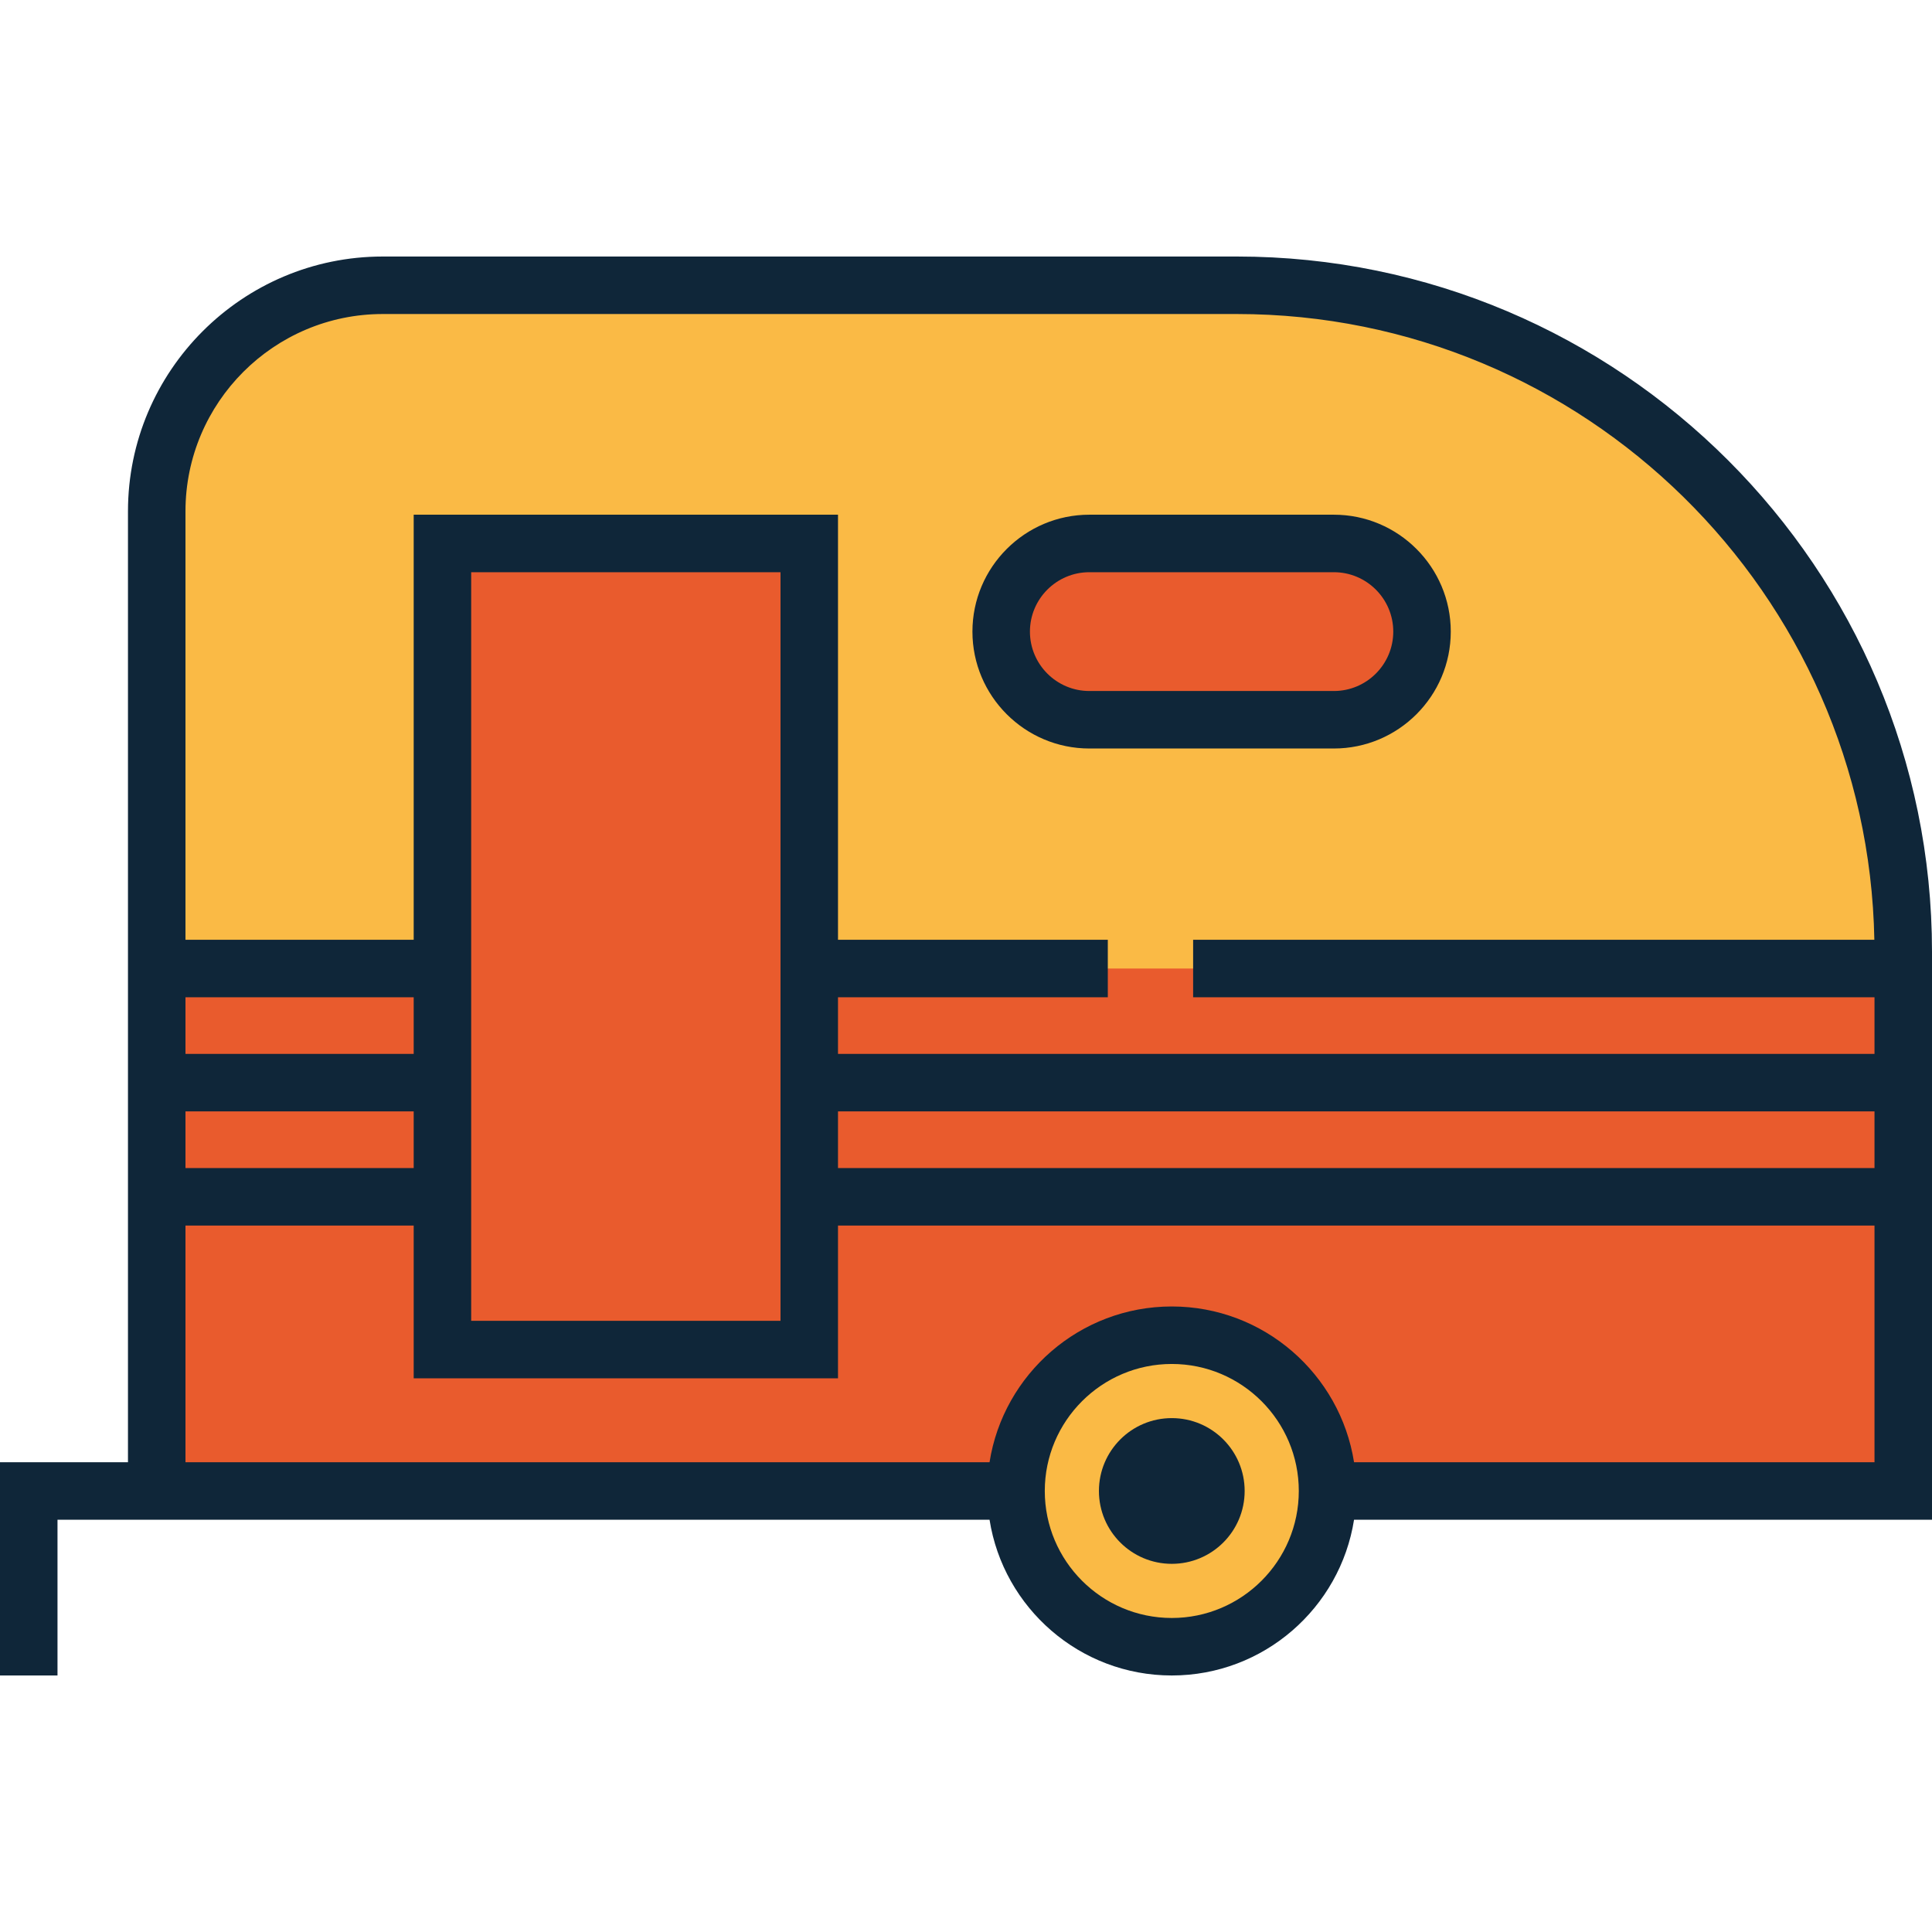
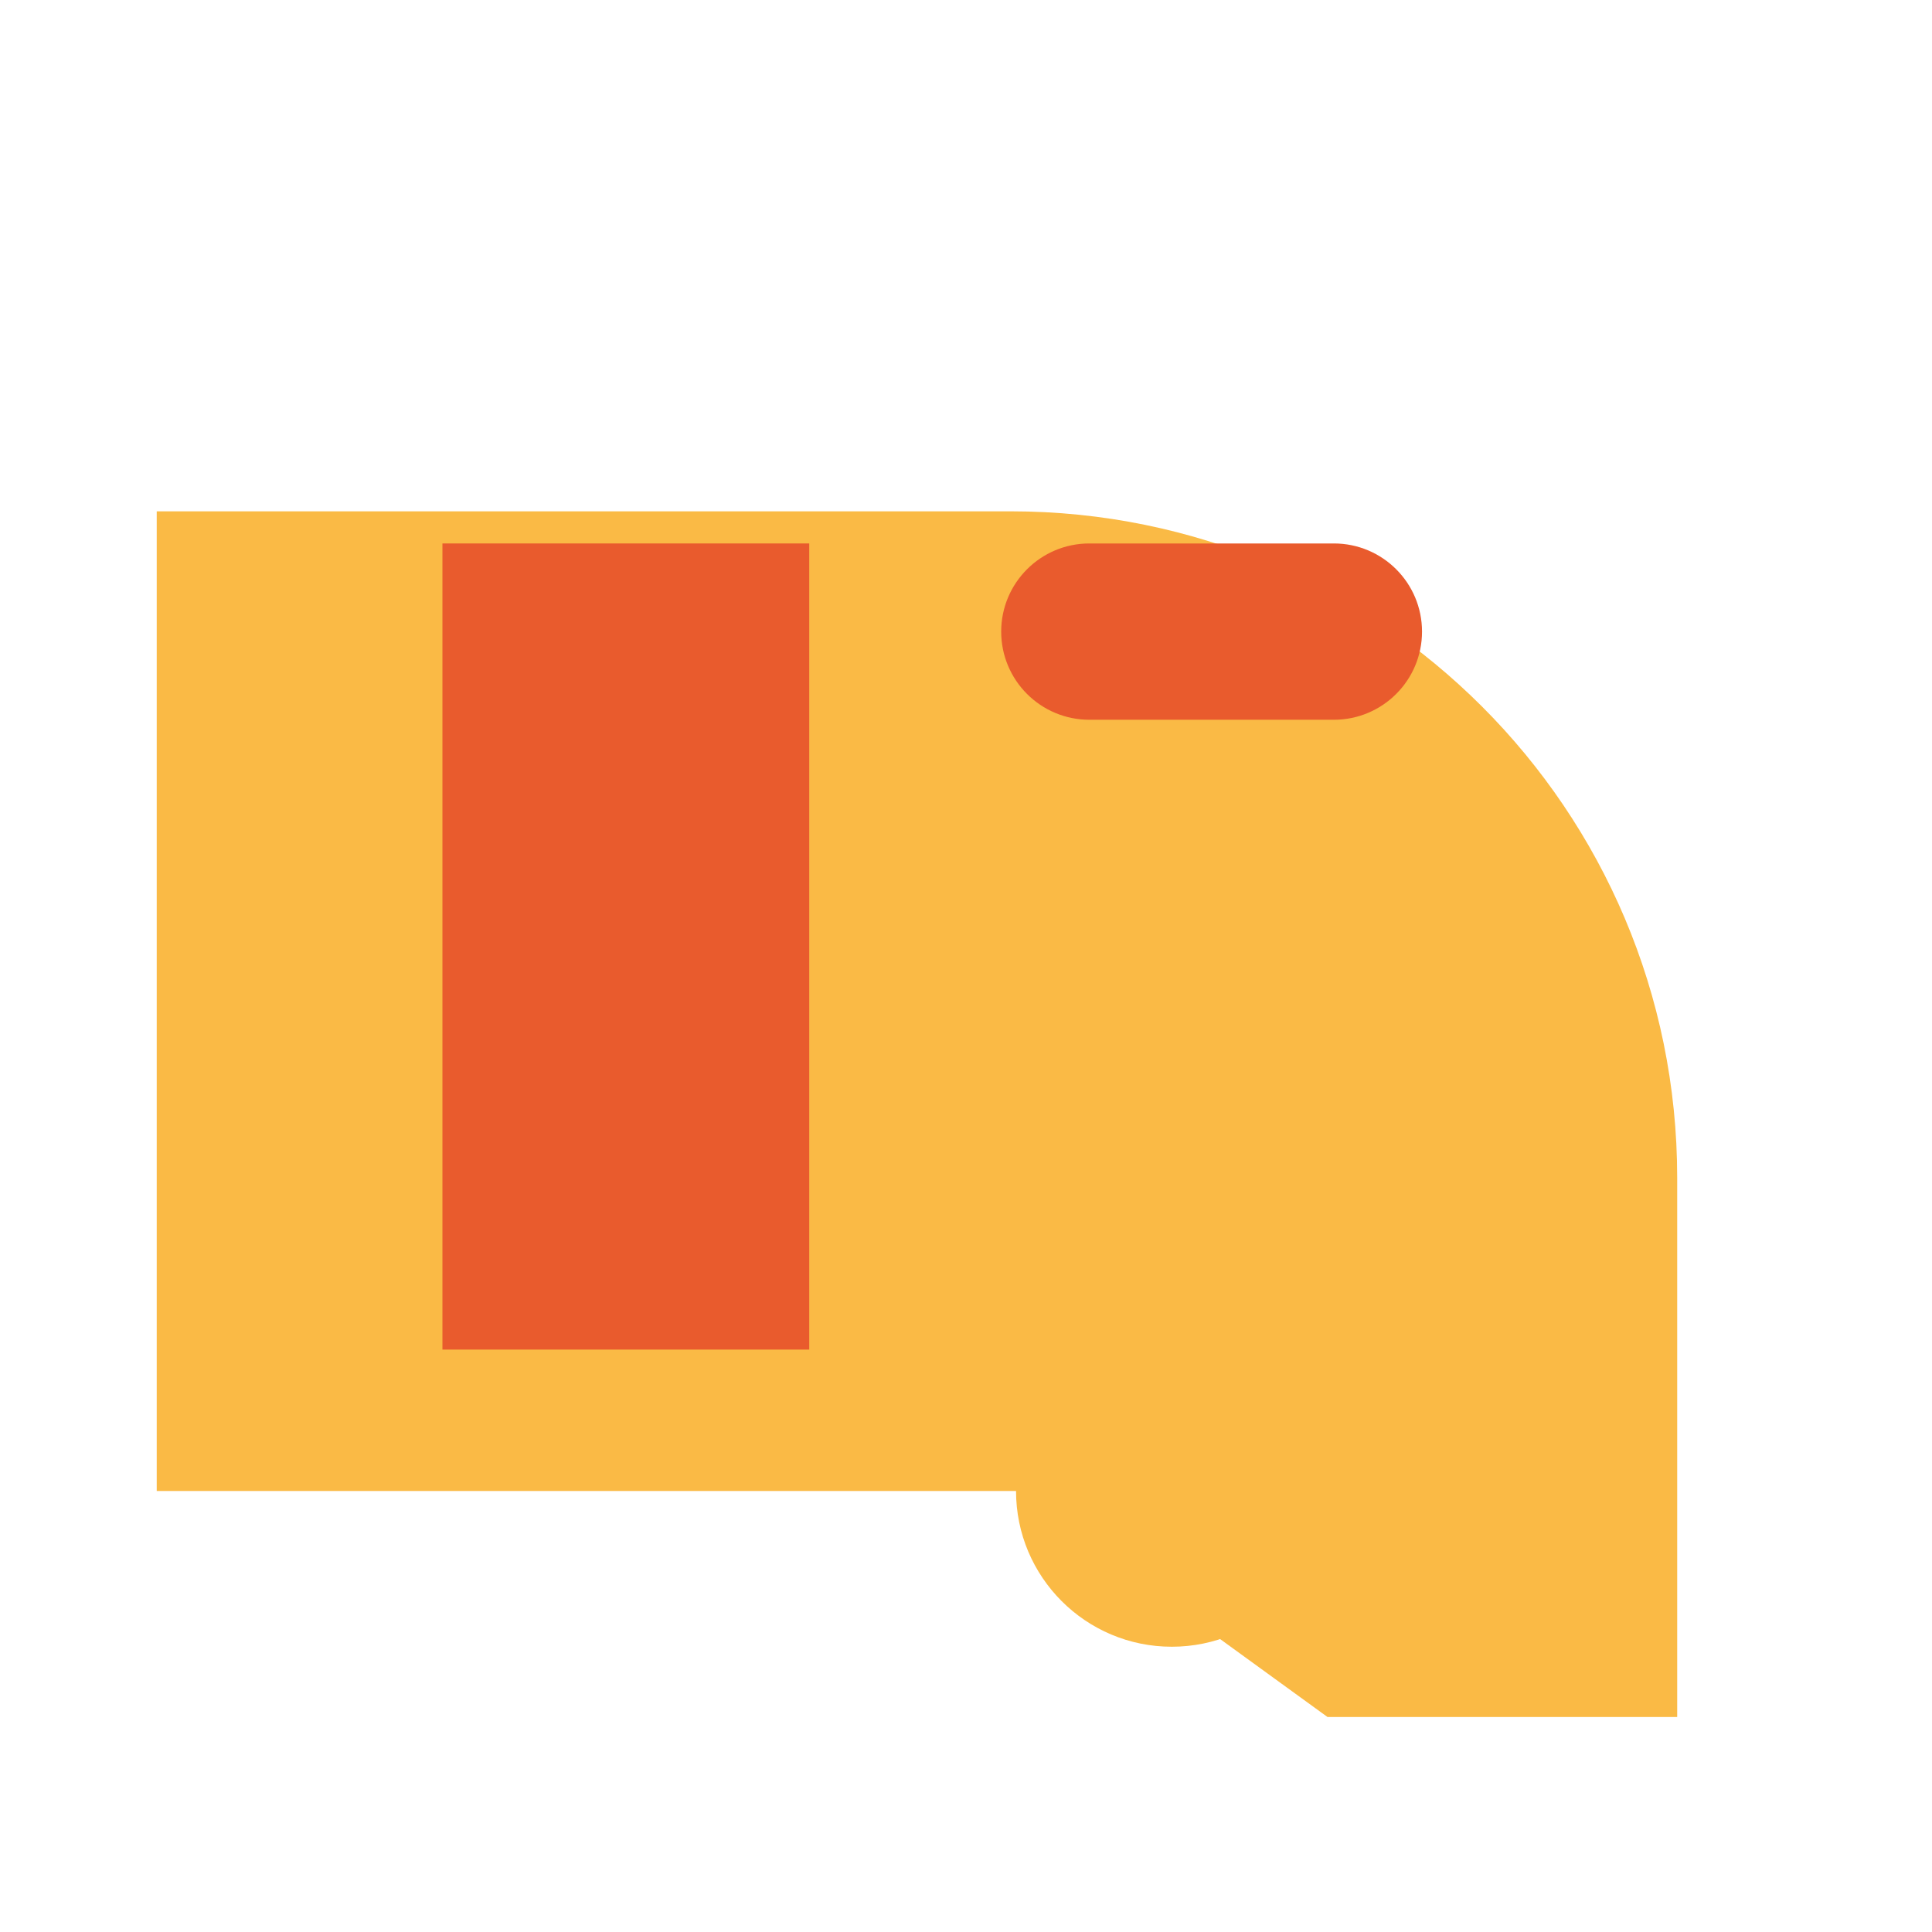
<svg xmlns="http://www.w3.org/2000/svg" version="1.1" id="Capa_1" viewBox="0 0 504.02 504.02" xml:space="preserve" width="512" height="512">
  <g>
-     <path style="fill:#FABA45;" d="M265.063,388.966H40.887V133.394c0-32.57,26.403-58.974,58.974-58.974h222.802   c96.018,0,173.857,77.839,173.857,173.858v140.687H346.33" />
-     <rect x="40.887" y="252.668" style="fill:#E95B2D;" width="455.633" height="135.841" />
+     <path style="fill:#FABA45;" d="M265.063,388.966H40.887V133.394h222.802   c96.018,0,173.857,77.839,173.857,173.858v140.687H346.33" />
    <rect x="115.424" y="141.777" style="fill:#E95B2D;" width="95.693" height="210.303" />
    <circle style="fill:#FABA45;" cx="305.697" cy="388.966" r="40.633" />
    <path style="fill:#E95B2D;" d="M370.977,164.774c0,12.7-10.296,22.996-22.996,22.996h-63.795   c-12.701,0-22.996-10.296-22.996-22.996l0,0c0-12.701,10.295-22.997,22.996-22.997h63.795   C360.681,141.777,370.977,152.073,370.977,164.774L370.977,164.774z" />
-     <path style="fill:#0F2639;" d="M504.02,248.279c0-100.001-81.357-181.358-181.357-181.358H99.86   c-36.653,0-66.474,29.82-66.474,66.474v248.071H0v55.633h15v-40.633h18.387h15h209.765c3.612,22.991,23.556,40.633,47.546,40.633   c23.99,0,43.932-17.642,47.545-40.633H504.02V248.279z M99.86,81.921h222.802c90.689,0,164.652,72.948,166.318,163.247H311.262v15   H489.02v14.775H218.617v-14.775h70.389v-15h-70.389V134.277H107.924v110.891H48.387V133.394   C48.387,105.012,71.478,81.921,99.86,81.921z M218.617,289.943H489.02v14.775H218.617V289.943z M203.617,149.277V344.58h-80.693   V149.277H203.617z M107.924,304.719H48.387v-14.775h59.537V304.719z M107.924,274.943H48.387v-14.775h59.537V274.943z    M305.697,422.099c-18.271,0-33.134-14.864-33.134-33.133c0-18.27,14.863-33.134,33.134-33.134   c18.27,0,33.133,14.864,33.133,33.134C338.83,407.235,323.967,422.099,305.697,422.099z M353.242,381.466   c-3.613-22.991-23.555-40.634-47.545-40.634c-23.99,0-43.934,17.643-47.546,40.634H48.387v-61.747h59.537v39.861h110.693v-39.861   H489.02v61.747H353.242z" />
-     <circle style="fill:#0F2639;" cx="305.697" cy="388.965" r="19.008" />
-     <path style="fill:#0F2639;" d="M284.185,195.269h63.795c16.815,0,30.496-13.68,30.496-30.496c0-16.816-13.681-30.497-30.496-30.497   h-63.795c-16.815,0-30.496,13.681-30.496,30.497C253.689,181.589,267.37,195.269,284.185,195.269z M284.185,149.277h63.795   c8.545,0,15.496,6.952,15.496,15.497c0,8.544-6.951,15.496-15.496,15.496h-63.795c-8.545,0-15.496-6.951-15.496-15.496   C268.689,156.229,275.641,149.277,284.185,149.277z" />
  </g>
</svg>